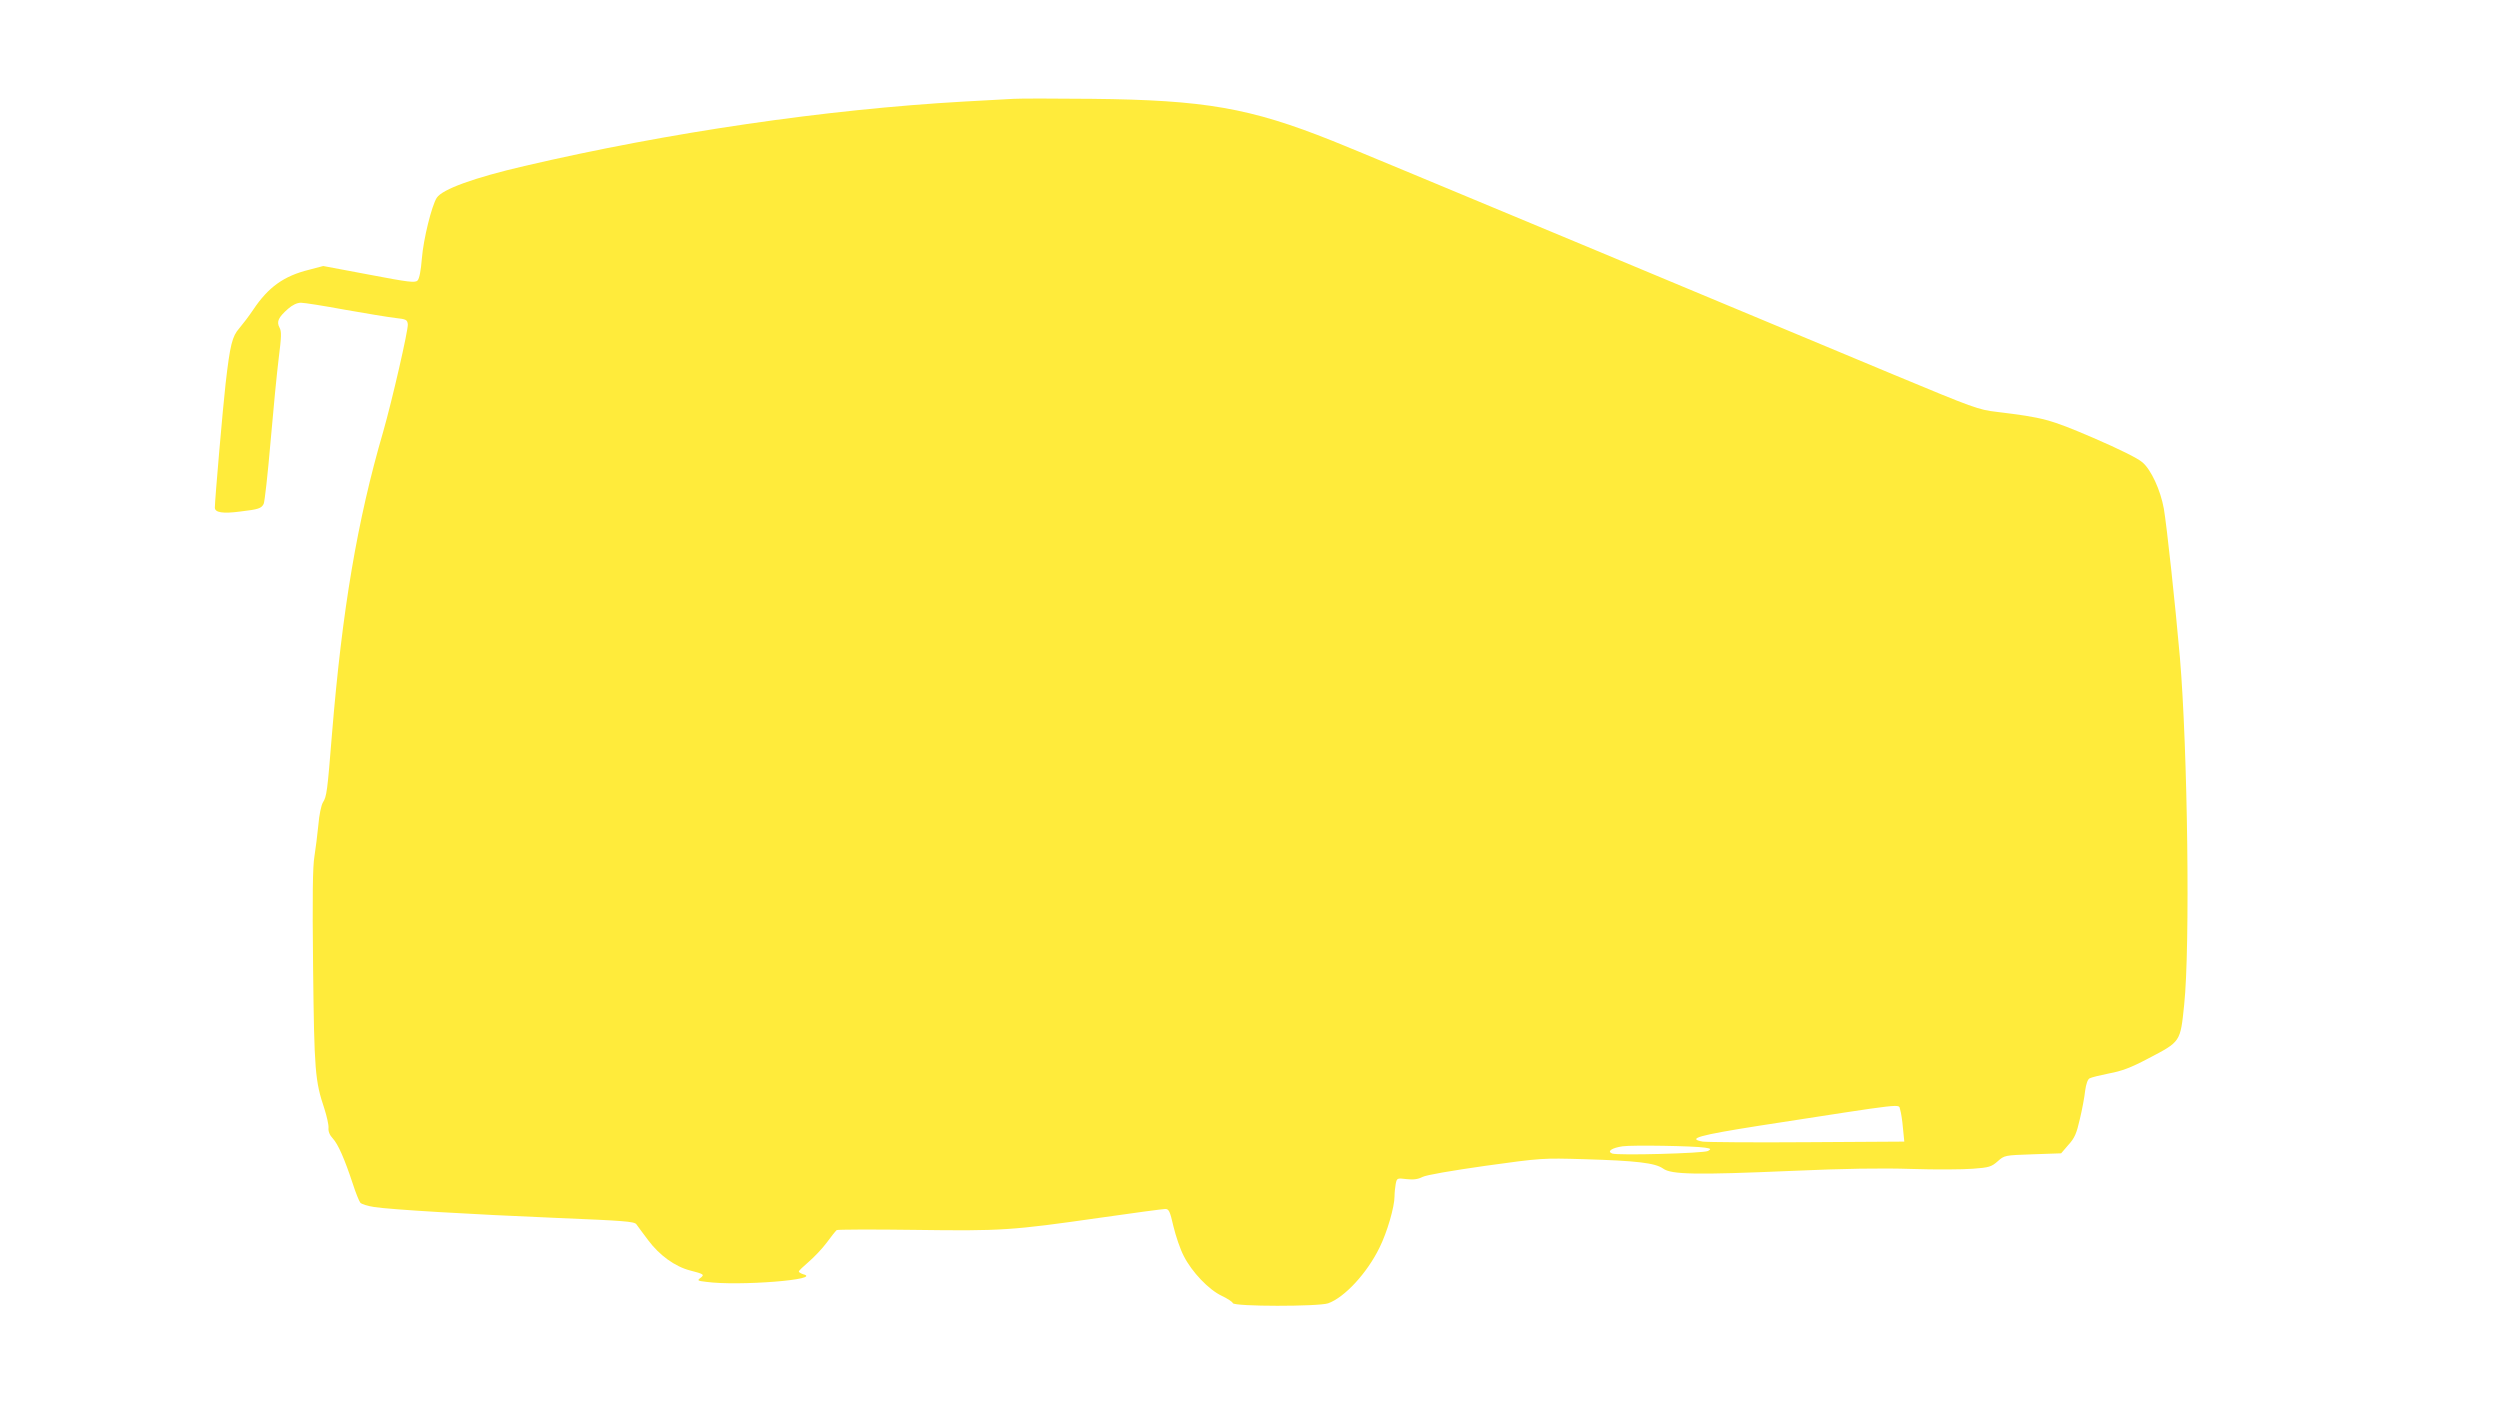
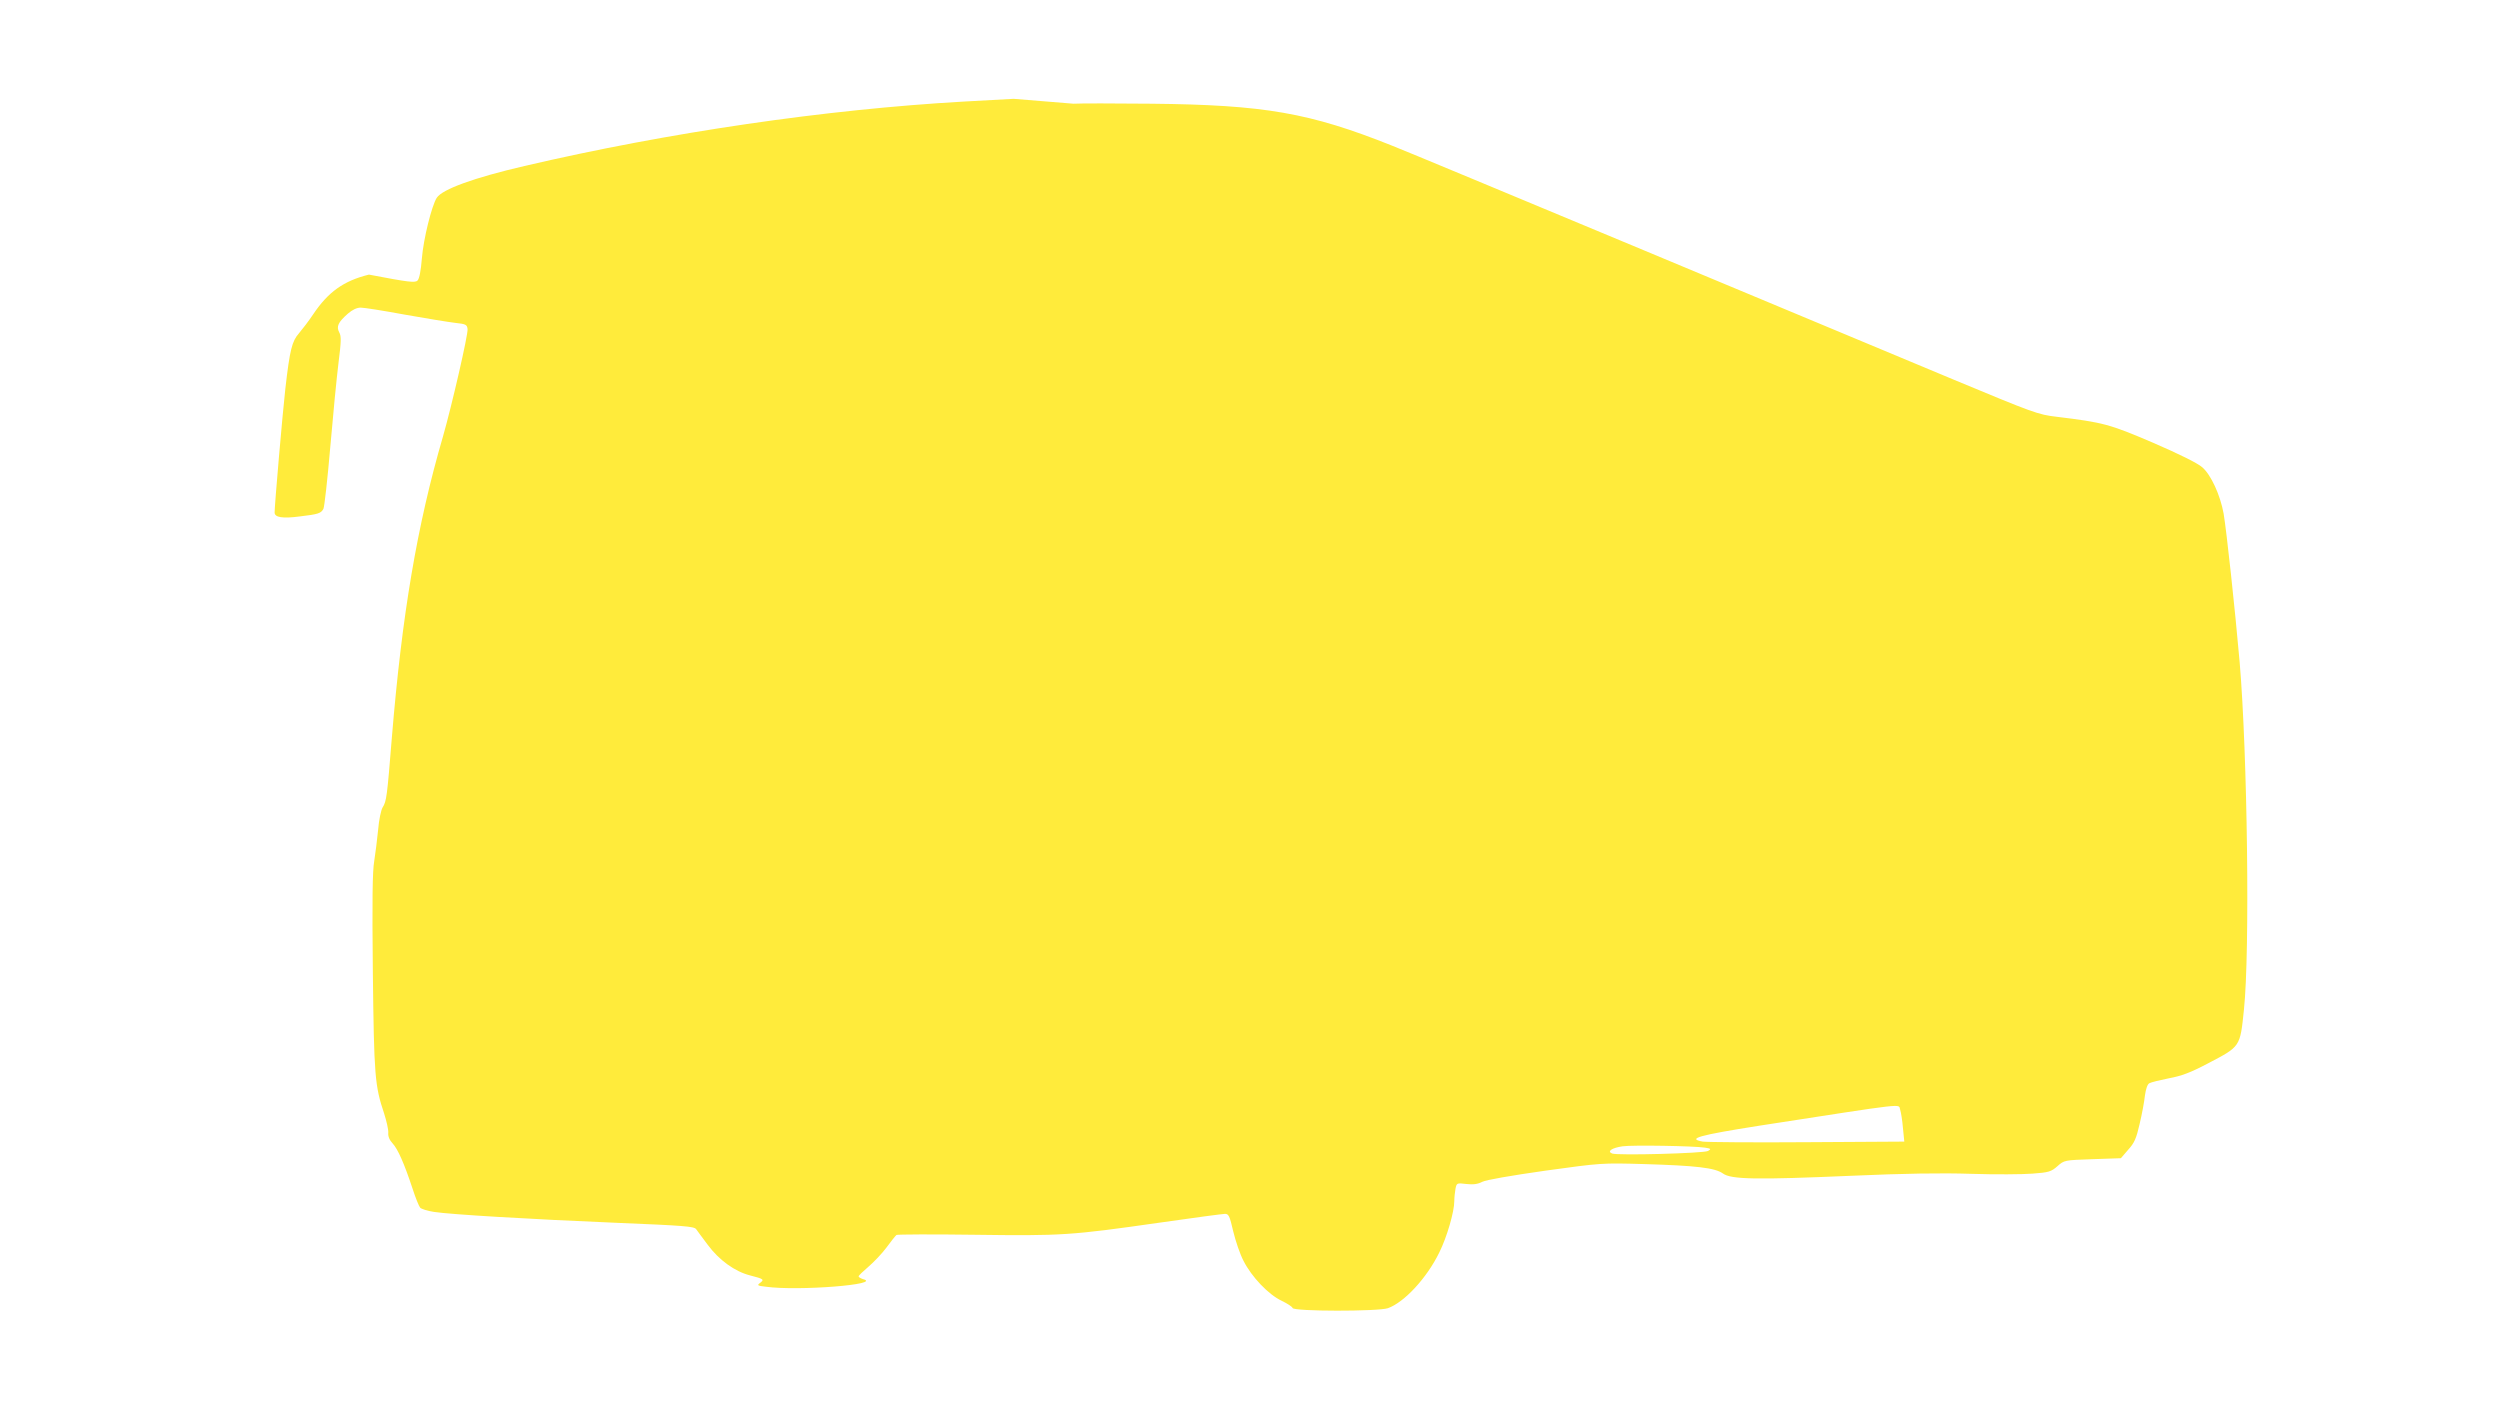
<svg xmlns="http://www.w3.org/2000/svg" version="1.0" width="1280pt" height="725pt" viewBox="0 0 1280 725" preserveAspectRatio="xMidYMid meet">
  <g transform="translate(0,725) scale(0.1,-0.1)" fill="#ffeb3b" stroke="none">
-     <path d="M5190 6744 c-30 -2 -145 -8 -255 -14 -705 -40 -1509 -157 -2250 -330 -258 -60 -421 -119 -449 -163 -26 -41 -68 -211 -76 -310 -5 -63 -13 -104 -22 -113 -12 -13 -45 -9 -249 30 l-234 44 -72 -19 c-130 -32 -209 -89 -286 -204 -22 -33 -55 -76 -72 -96 -36 -41 -47 -83 -70 -284 -14 -123 -55 -596 -55 -634 0 -25 40 -32 130 -20 94 11 108 16 120 39 5 10 21 152 35 316 14 164 33 358 42 430 14 111 15 137 4 157 -16 30 -6 52 44 96 23 20 46 31 66 31 17 0 118 -16 226 -36 107 -19 223 -38 257 -42 56 -6 61 -9 64 -32 3 -28 -80 -389 -126 -550 -133 -456 -210 -913 -262 -1545 -24 -298 -27 -323 -47 -354 -8 -13 -19 -64 -23 -115 -5 -50 -14 -122 -20 -160 -9 -51 -11 -198 -7 -570 6 -530 10 -580 58 -723 12 -38 22 -81 21 -97 -2 -19 6 -38 22 -55 27 -29 60 -104 102 -231 15 -47 33 -91 39 -98 6 -7 38 -17 71 -22 84 -13 484 -37 939 -56 340 -14 392 -18 403 -32 6 -9 34 -46 60 -81 58 -78 138 -136 216 -156 70 -18 75 -21 51 -39 -16 -12 -13 -14 30 -19 166 -23 603 12 497 39 -12 4 -22 10 -22 14 0 4 23 26 50 49 28 24 70 68 93 99 23 32 46 60 51 64 5 3 185 4 400 1 446 -6 493 -3 947 62 173 25 324 45 335 45 19 0 24 -11 42 -89 12 -50 35 -118 53 -152 41 -81 127 -172 195 -204 29 -14 54 -30 56 -37 6 -18 438 -18 488 -1 84 30 199 154 263 285 39 78 77 209 77 263 0 18 3 46 6 63 6 30 7 31 55 25 36 -4 59 -1 82 11 19 10 147 32 322 57 288 40 292 40 505 34 268 -8 364 -19 405 -48 42 -31 170 -33 657 -12 272 12 461 15 615 10 121 -4 263 -3 313 1 84 6 96 10 128 38 35 31 35 31 180 36 l145 5 37 43 c32 35 42 58 59 133 12 50 24 115 27 145 5 35 13 58 23 63 9 5 54 16 99 25 65 12 111 29 200 76 168 88 165 83 185 276 31 293 18 1308 -22 1779 -24 274 -67 671 -82 760 -17 95 -65 200 -110 238 -24 21 -119 68 -251 125 -224 96 -256 104 -493 133 -96 11 -119 20 -530 191 -236 99 -956 399 -1600 668 -643 268 -1216 507 -1273 529 -423 169 -654 209 -1232 215 -190 2 -370 2 -400 0z m4539 -5176 c4 -13 11 -54 14 -93 l7 -70 -496 -3 c-273 -2 -514 0 -536 3 -84 15 -17 33 287 81 783 121 712 113 724 82z m-999 -194 c31 -5 32 -7 15 -17 -22 -12 -463 -24 -491 -13 -28 11 -1 29 54 37 50 7 363 2 422 -7z" />
+     <path d="M5190 6744 c-30 -2 -145 -8 -255 -14 -705 -40 -1509 -157 -2250 -330 -258 -60 -421 -119 -449 -163 -26 -41 -68 -211 -76 -310 -5 -63 -13 -104 -22 -113 -12 -13 -45 -9 -249 30 c-130 -32 -209 -89 -286 -204 -22 -33 -55 -76 -72 -96 -36 -41 -47 -83 -70 -284 -14 -123 -55 -596 -55 -634 0 -25 40 -32 130 -20 94 11 108 16 120 39 5 10 21 152 35 316 14 164 33 358 42 430 14 111 15 137 4 157 -16 30 -6 52 44 96 23 20 46 31 66 31 17 0 118 -16 226 -36 107 -19 223 -38 257 -42 56 -6 61 -9 64 -32 3 -28 -80 -389 -126 -550 -133 -456 -210 -913 -262 -1545 -24 -298 -27 -323 -47 -354 -8 -13 -19 -64 -23 -115 -5 -50 -14 -122 -20 -160 -9 -51 -11 -198 -7 -570 6 -530 10 -580 58 -723 12 -38 22 -81 21 -97 -2 -19 6 -38 22 -55 27 -29 60 -104 102 -231 15 -47 33 -91 39 -98 6 -7 38 -17 71 -22 84 -13 484 -37 939 -56 340 -14 392 -18 403 -32 6 -9 34 -46 60 -81 58 -78 138 -136 216 -156 70 -18 75 -21 51 -39 -16 -12 -13 -14 30 -19 166 -23 603 12 497 39 -12 4 -22 10 -22 14 0 4 23 26 50 49 28 24 70 68 93 99 23 32 46 60 51 64 5 3 185 4 400 1 446 -6 493 -3 947 62 173 25 324 45 335 45 19 0 24 -11 42 -89 12 -50 35 -118 53 -152 41 -81 127 -172 195 -204 29 -14 54 -30 56 -37 6 -18 438 -18 488 -1 84 30 199 154 263 285 39 78 77 209 77 263 0 18 3 46 6 63 6 30 7 31 55 25 36 -4 59 -1 82 11 19 10 147 32 322 57 288 40 292 40 505 34 268 -8 364 -19 405 -48 42 -31 170 -33 657 -12 272 12 461 15 615 10 121 -4 263 -3 313 1 84 6 96 10 128 38 35 31 35 31 180 36 l145 5 37 43 c32 35 42 58 59 133 12 50 24 115 27 145 5 35 13 58 23 63 9 5 54 16 99 25 65 12 111 29 200 76 168 88 165 83 185 276 31 293 18 1308 -22 1779 -24 274 -67 671 -82 760 -17 95 -65 200 -110 238 -24 21 -119 68 -251 125 -224 96 -256 104 -493 133 -96 11 -119 20 -530 191 -236 99 -956 399 -1600 668 -643 268 -1216 507 -1273 529 -423 169 -654 209 -1232 215 -190 2 -370 2 -400 0z m4539 -5176 c4 -13 11 -54 14 -93 l7 -70 -496 -3 c-273 -2 -514 0 -536 3 -84 15 -17 33 287 81 783 121 712 113 724 82z m-999 -194 c31 -5 32 -7 15 -17 -22 -12 -463 -24 -491 -13 -28 11 -1 29 54 37 50 7 363 2 422 -7z" />
  </g>
</svg>